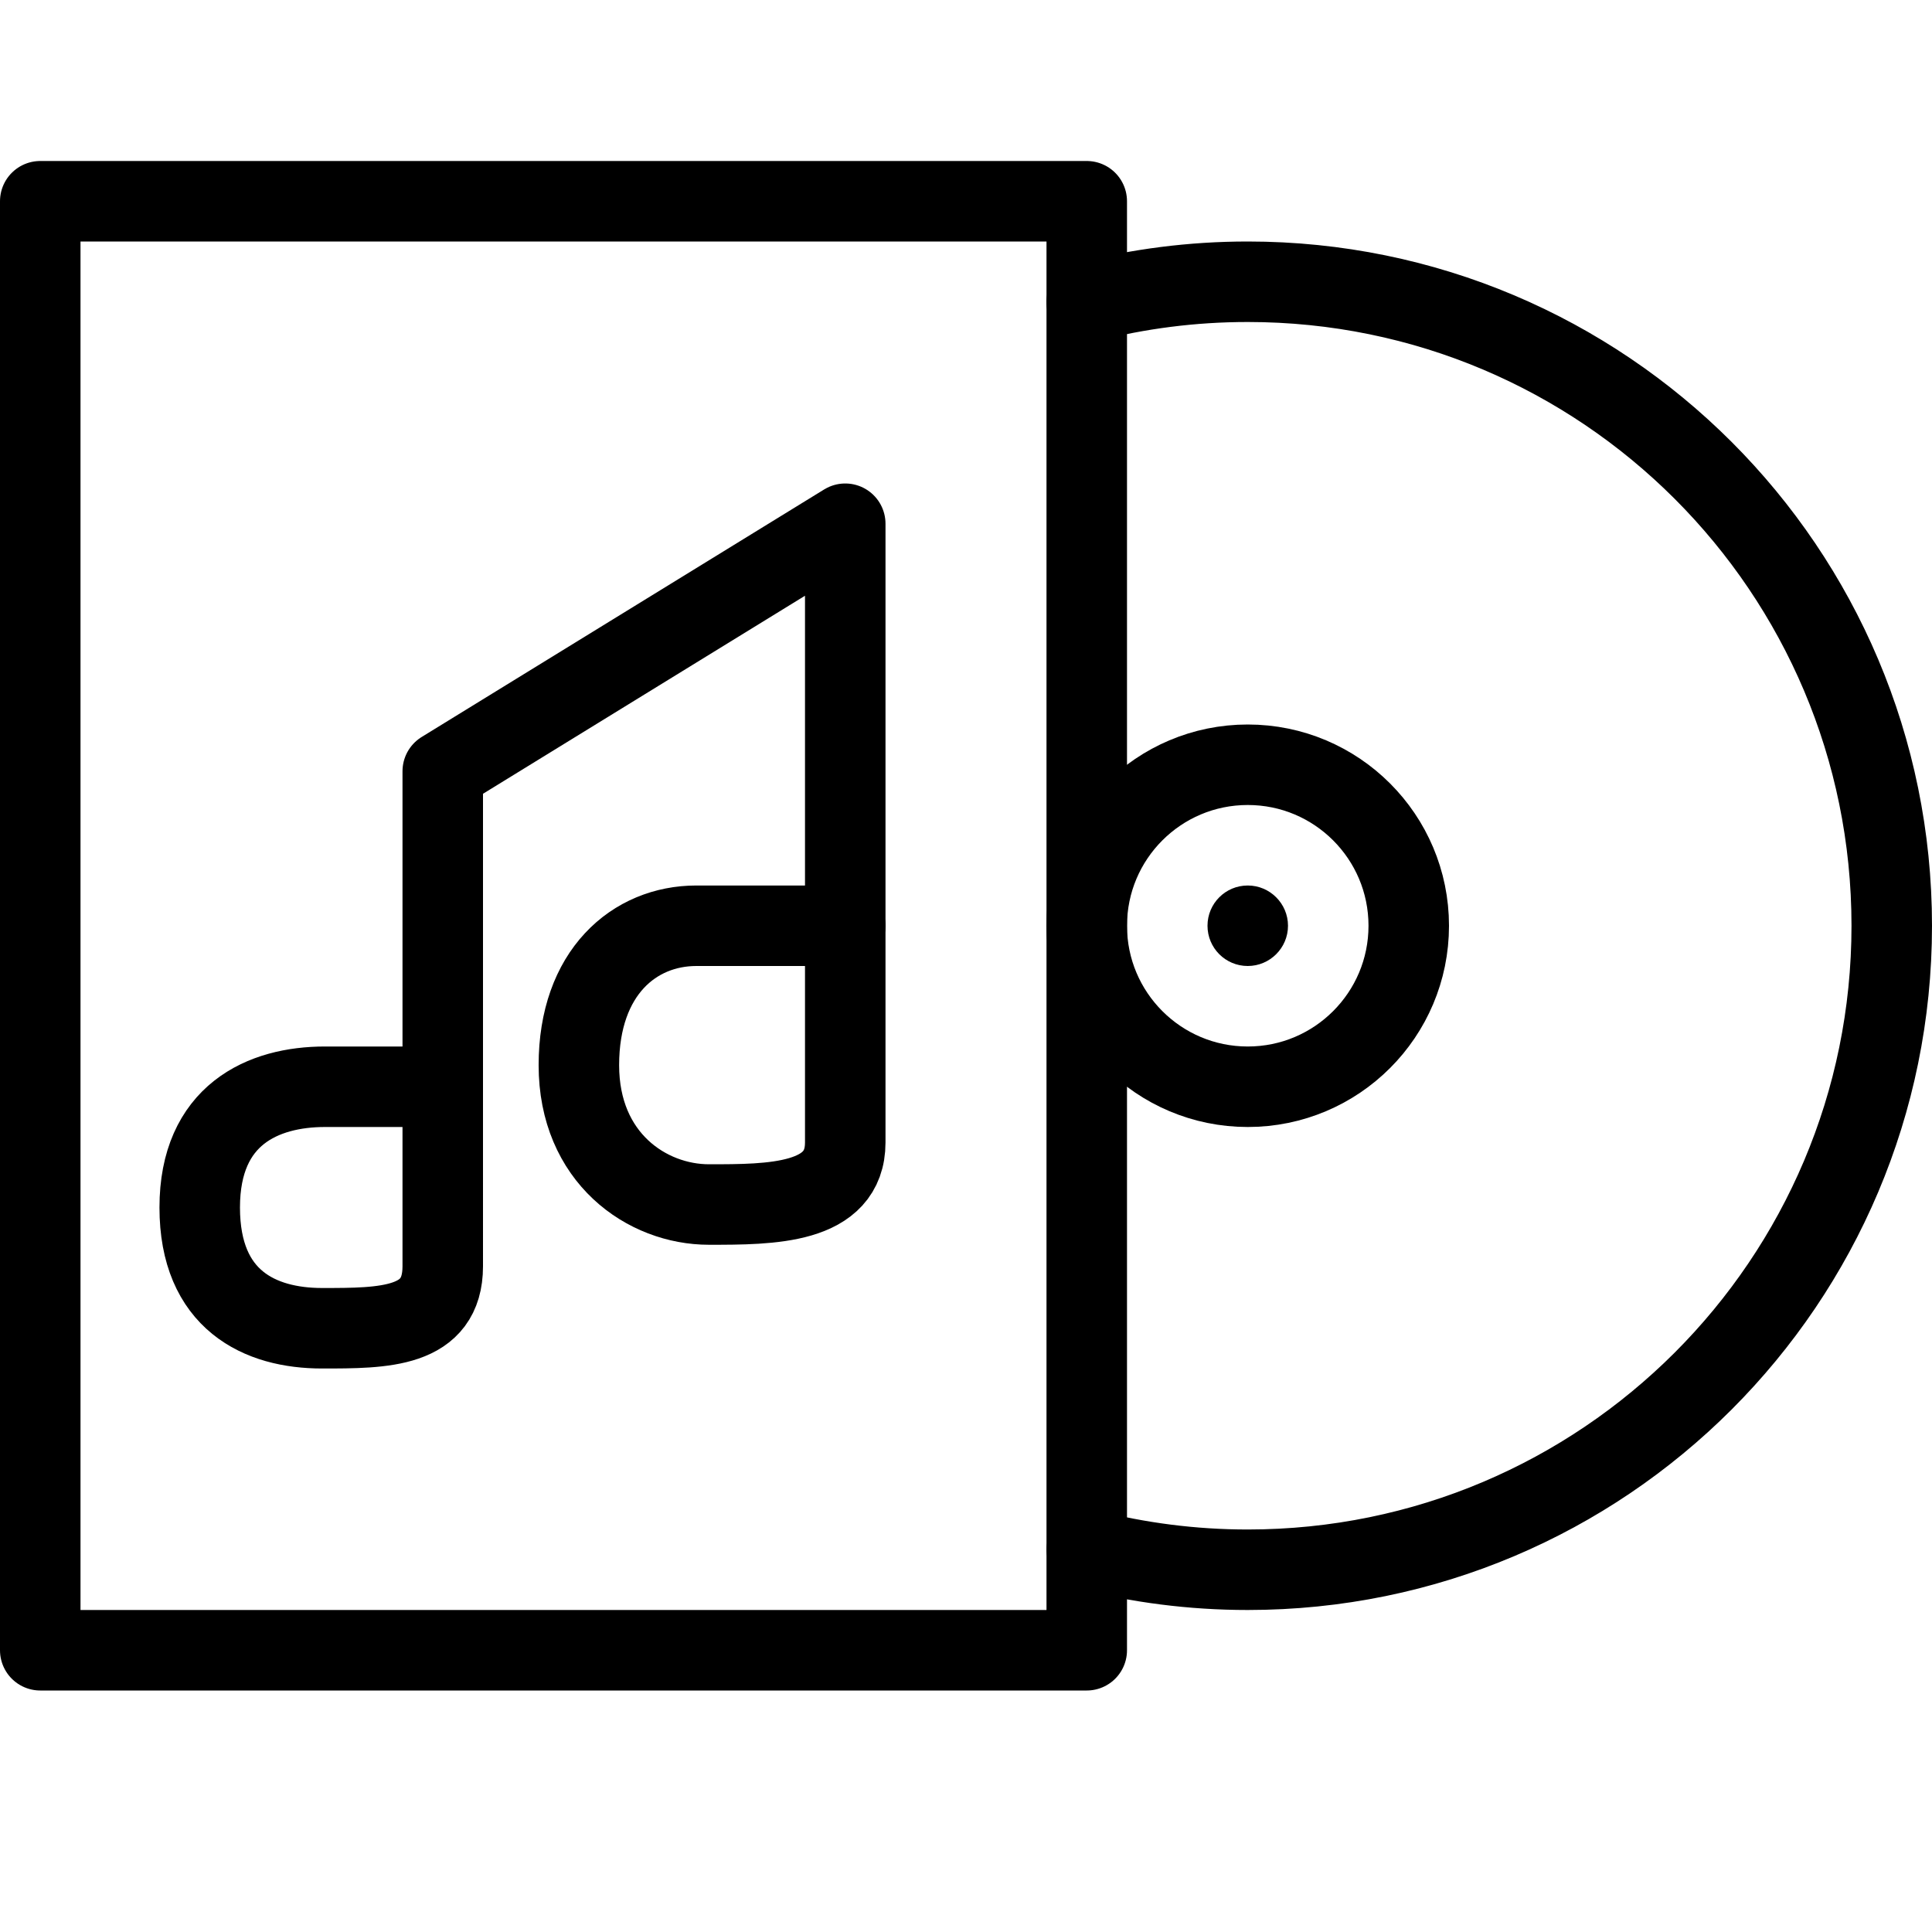
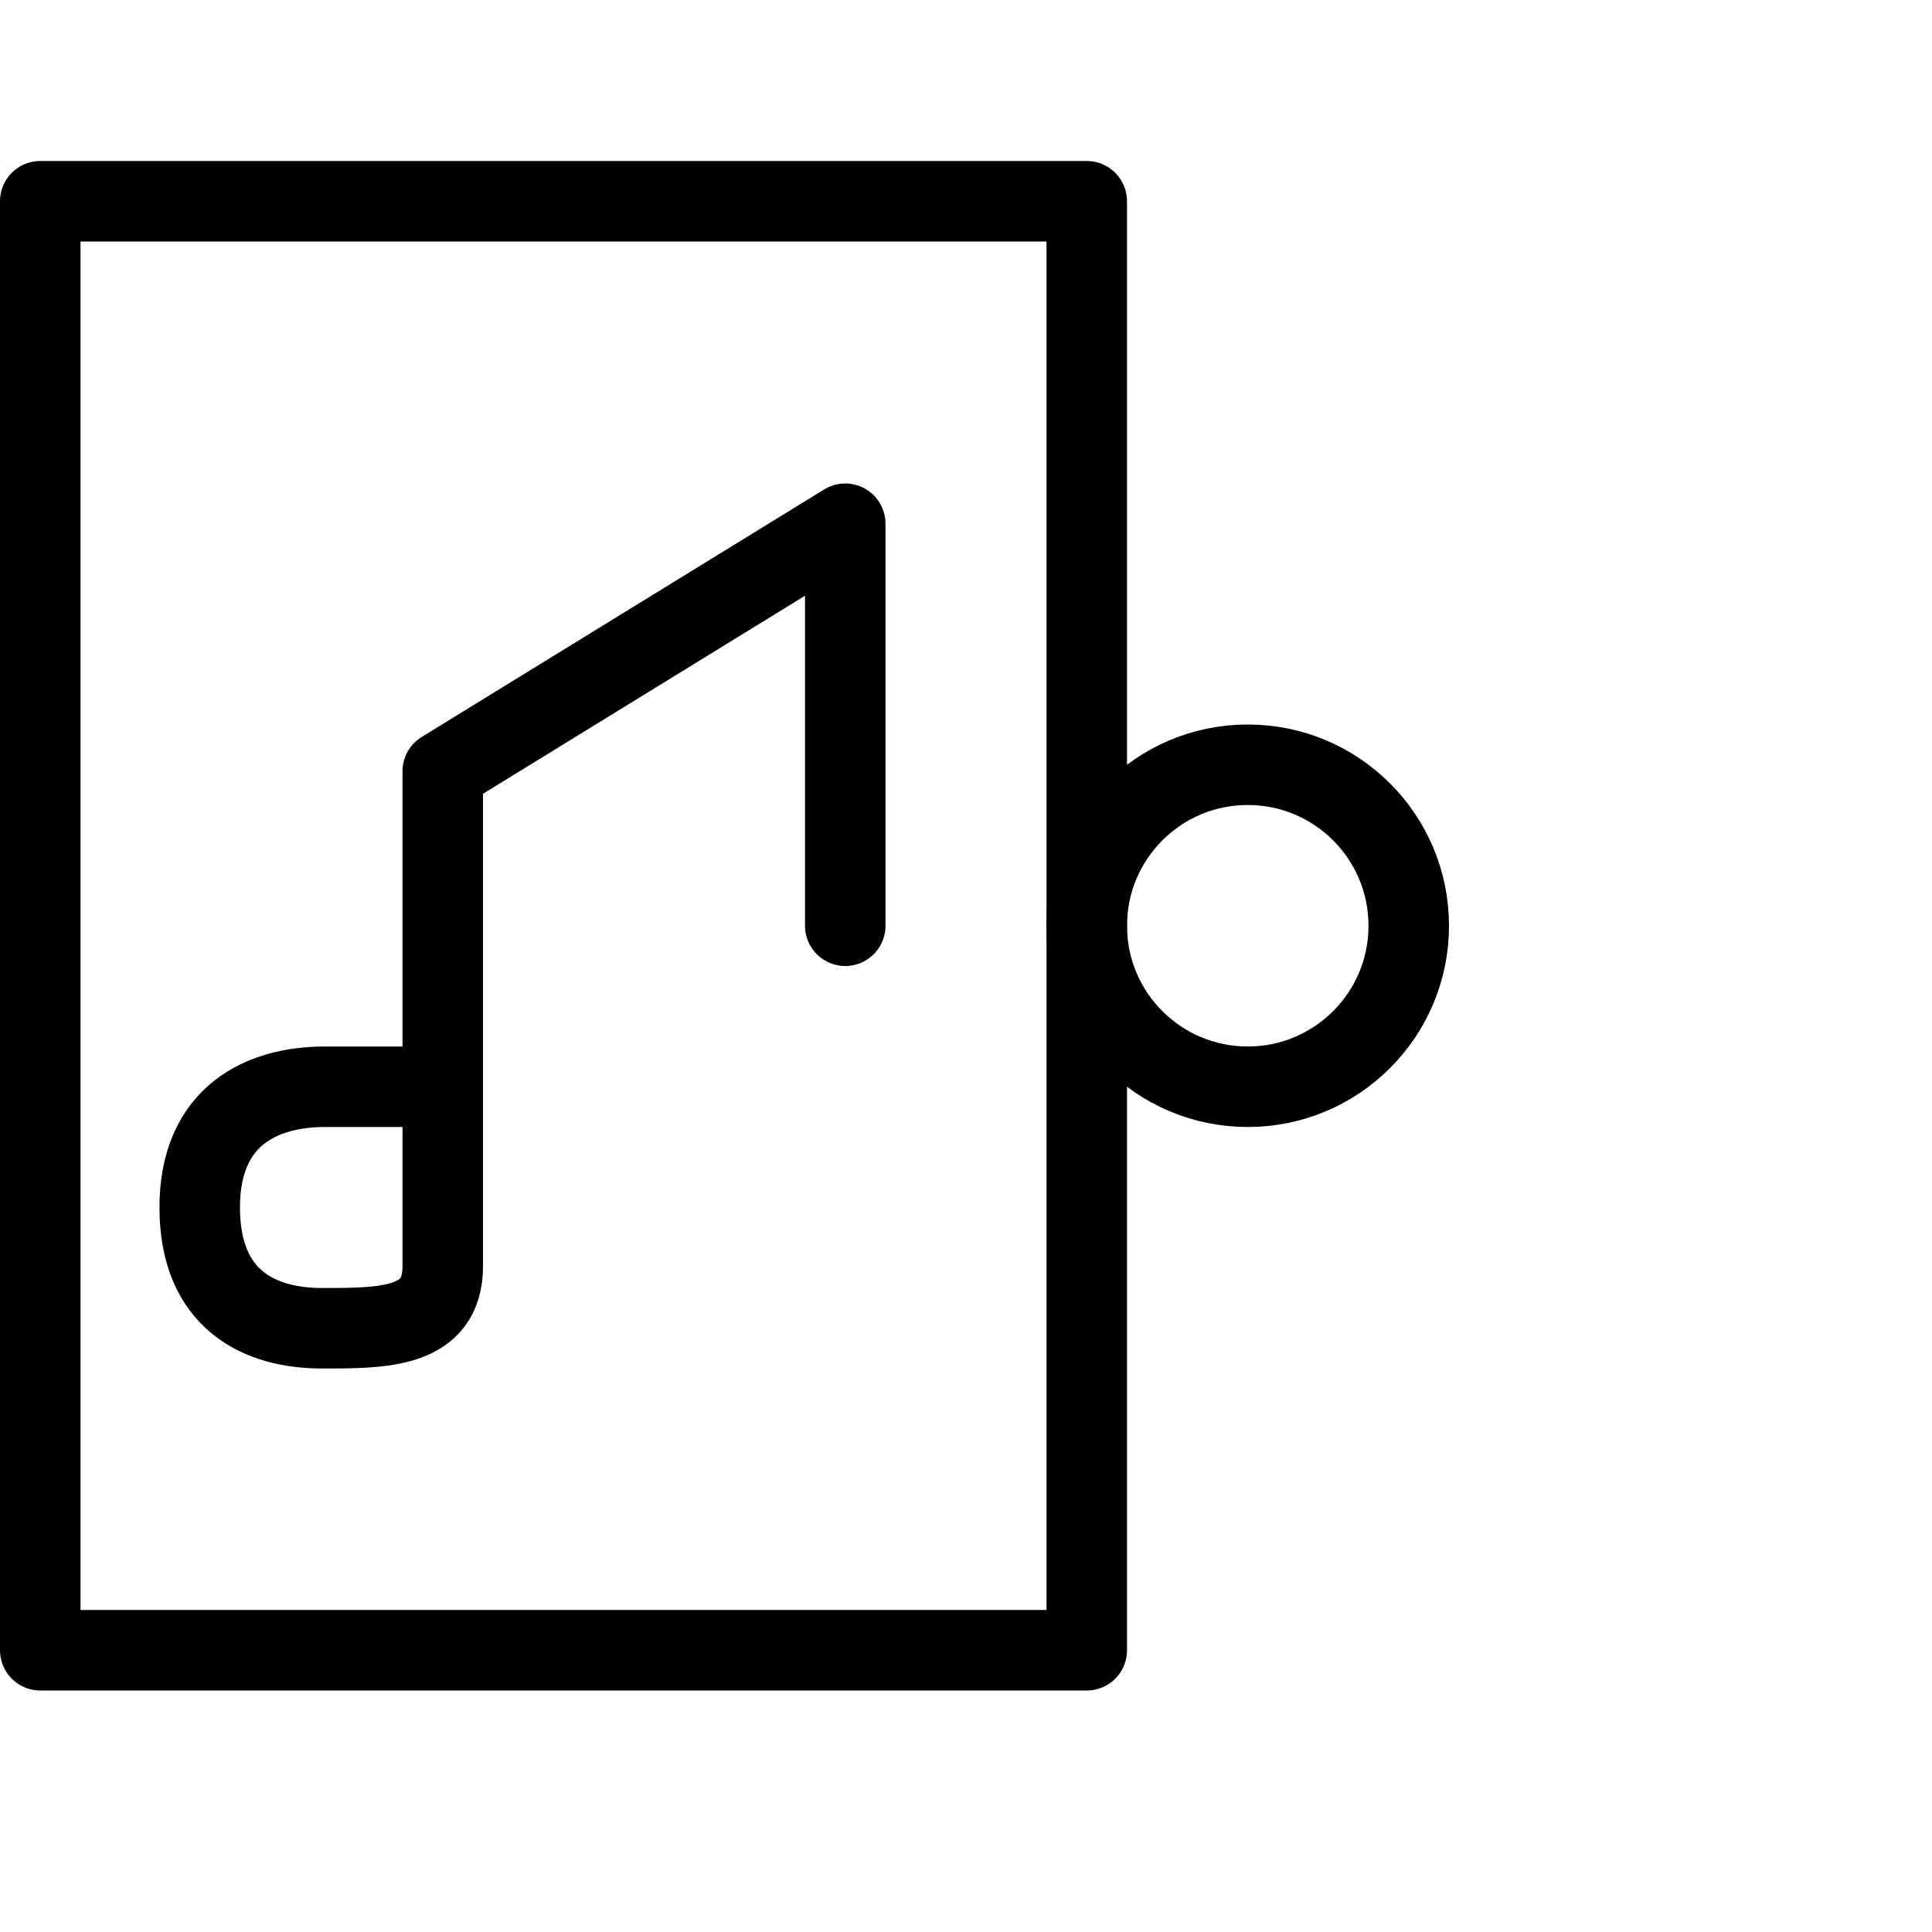
<svg xmlns="http://www.w3.org/2000/svg" version="1.1" x="0px" y="0px" width="24px" height="24px" viewBox="0 0 24 24" enable-background="new 0 0 24 24" xml:space="preserve">
  <g id="Outline_Icons">
    <g>
-       <path fill="none" stroke="#000000" stroke-linecap="round" stroke-linejoin="round" stroke-miterlimit="10" d="M13.499,3.752    C14.139,3.588,14.809,3.5,15.5,3.5c4.418,0,8,3.581,8,8c0,4.418-3.582,8-8,8c-0.69,0-1.36-0.088-1.999-0.252" />
      <circle fill="none" stroke="#000000" stroke-linecap="round" stroke-linejoin="round" stroke-miterlimit="10" cx="15.5" cy="11.5" r="2" />
      <g>
        <g>
-           <path d="M15.5,11c-0.277,0-0.5,0.224-0.5,0.5s0.223,0.5,0.5,0.5c0.275,0,0.5-0.224,0.5-0.5S15.775,11,15.5,11L15.5,11z" />
-         </g>
+           </g>
      </g>
      <rect x="0.5" y="2.5" fill="none" stroke="#000000" stroke-linecap="round" stroke-linejoin="round" stroke-miterlimit="10" width="13" height="18" />
      <g>
        <path fill="none" stroke="#000000" stroke-linecap="round" stroke-linejoin="round" stroke-miterlimit="10" d="M5.5,15.731     C5.5,16.5,4.769,16.5,4,16.5S2.481,16.153,2.481,15s0.787-1.5,1.556-1.5c0.77,0,1.463,0,1.463,0C5.5,14.5,5.5,14.963,5.5,15.731z     " />
        <polyline fill="none" stroke="#000000" stroke-linecap="round" stroke-linejoin="round" stroke-miterlimit="10" points="     5.5,13.5 5.5,9.581 10.5,6.506 10.5,11.5    " />
-         <path fill="none" stroke="#000000" stroke-linecap="round" stroke-linejoin="round" stroke-miterlimit="10" d="M10.5,14.193     c0,0.77-0.925,0.77-1.693,0.77c-0.77,0-1.616-0.578-1.616-1.731S7.881,11.5,8.65,11.5c0.769,0,0.85,0,1.85,0     C10.5,12.5,10.5,13.425,10.5,14.193z" />
      </g>
    </g>
  </g>
  <g id="Invisible_Shape">
    <rect fill="none" width="24" height="24" />
  </g>
</svg>